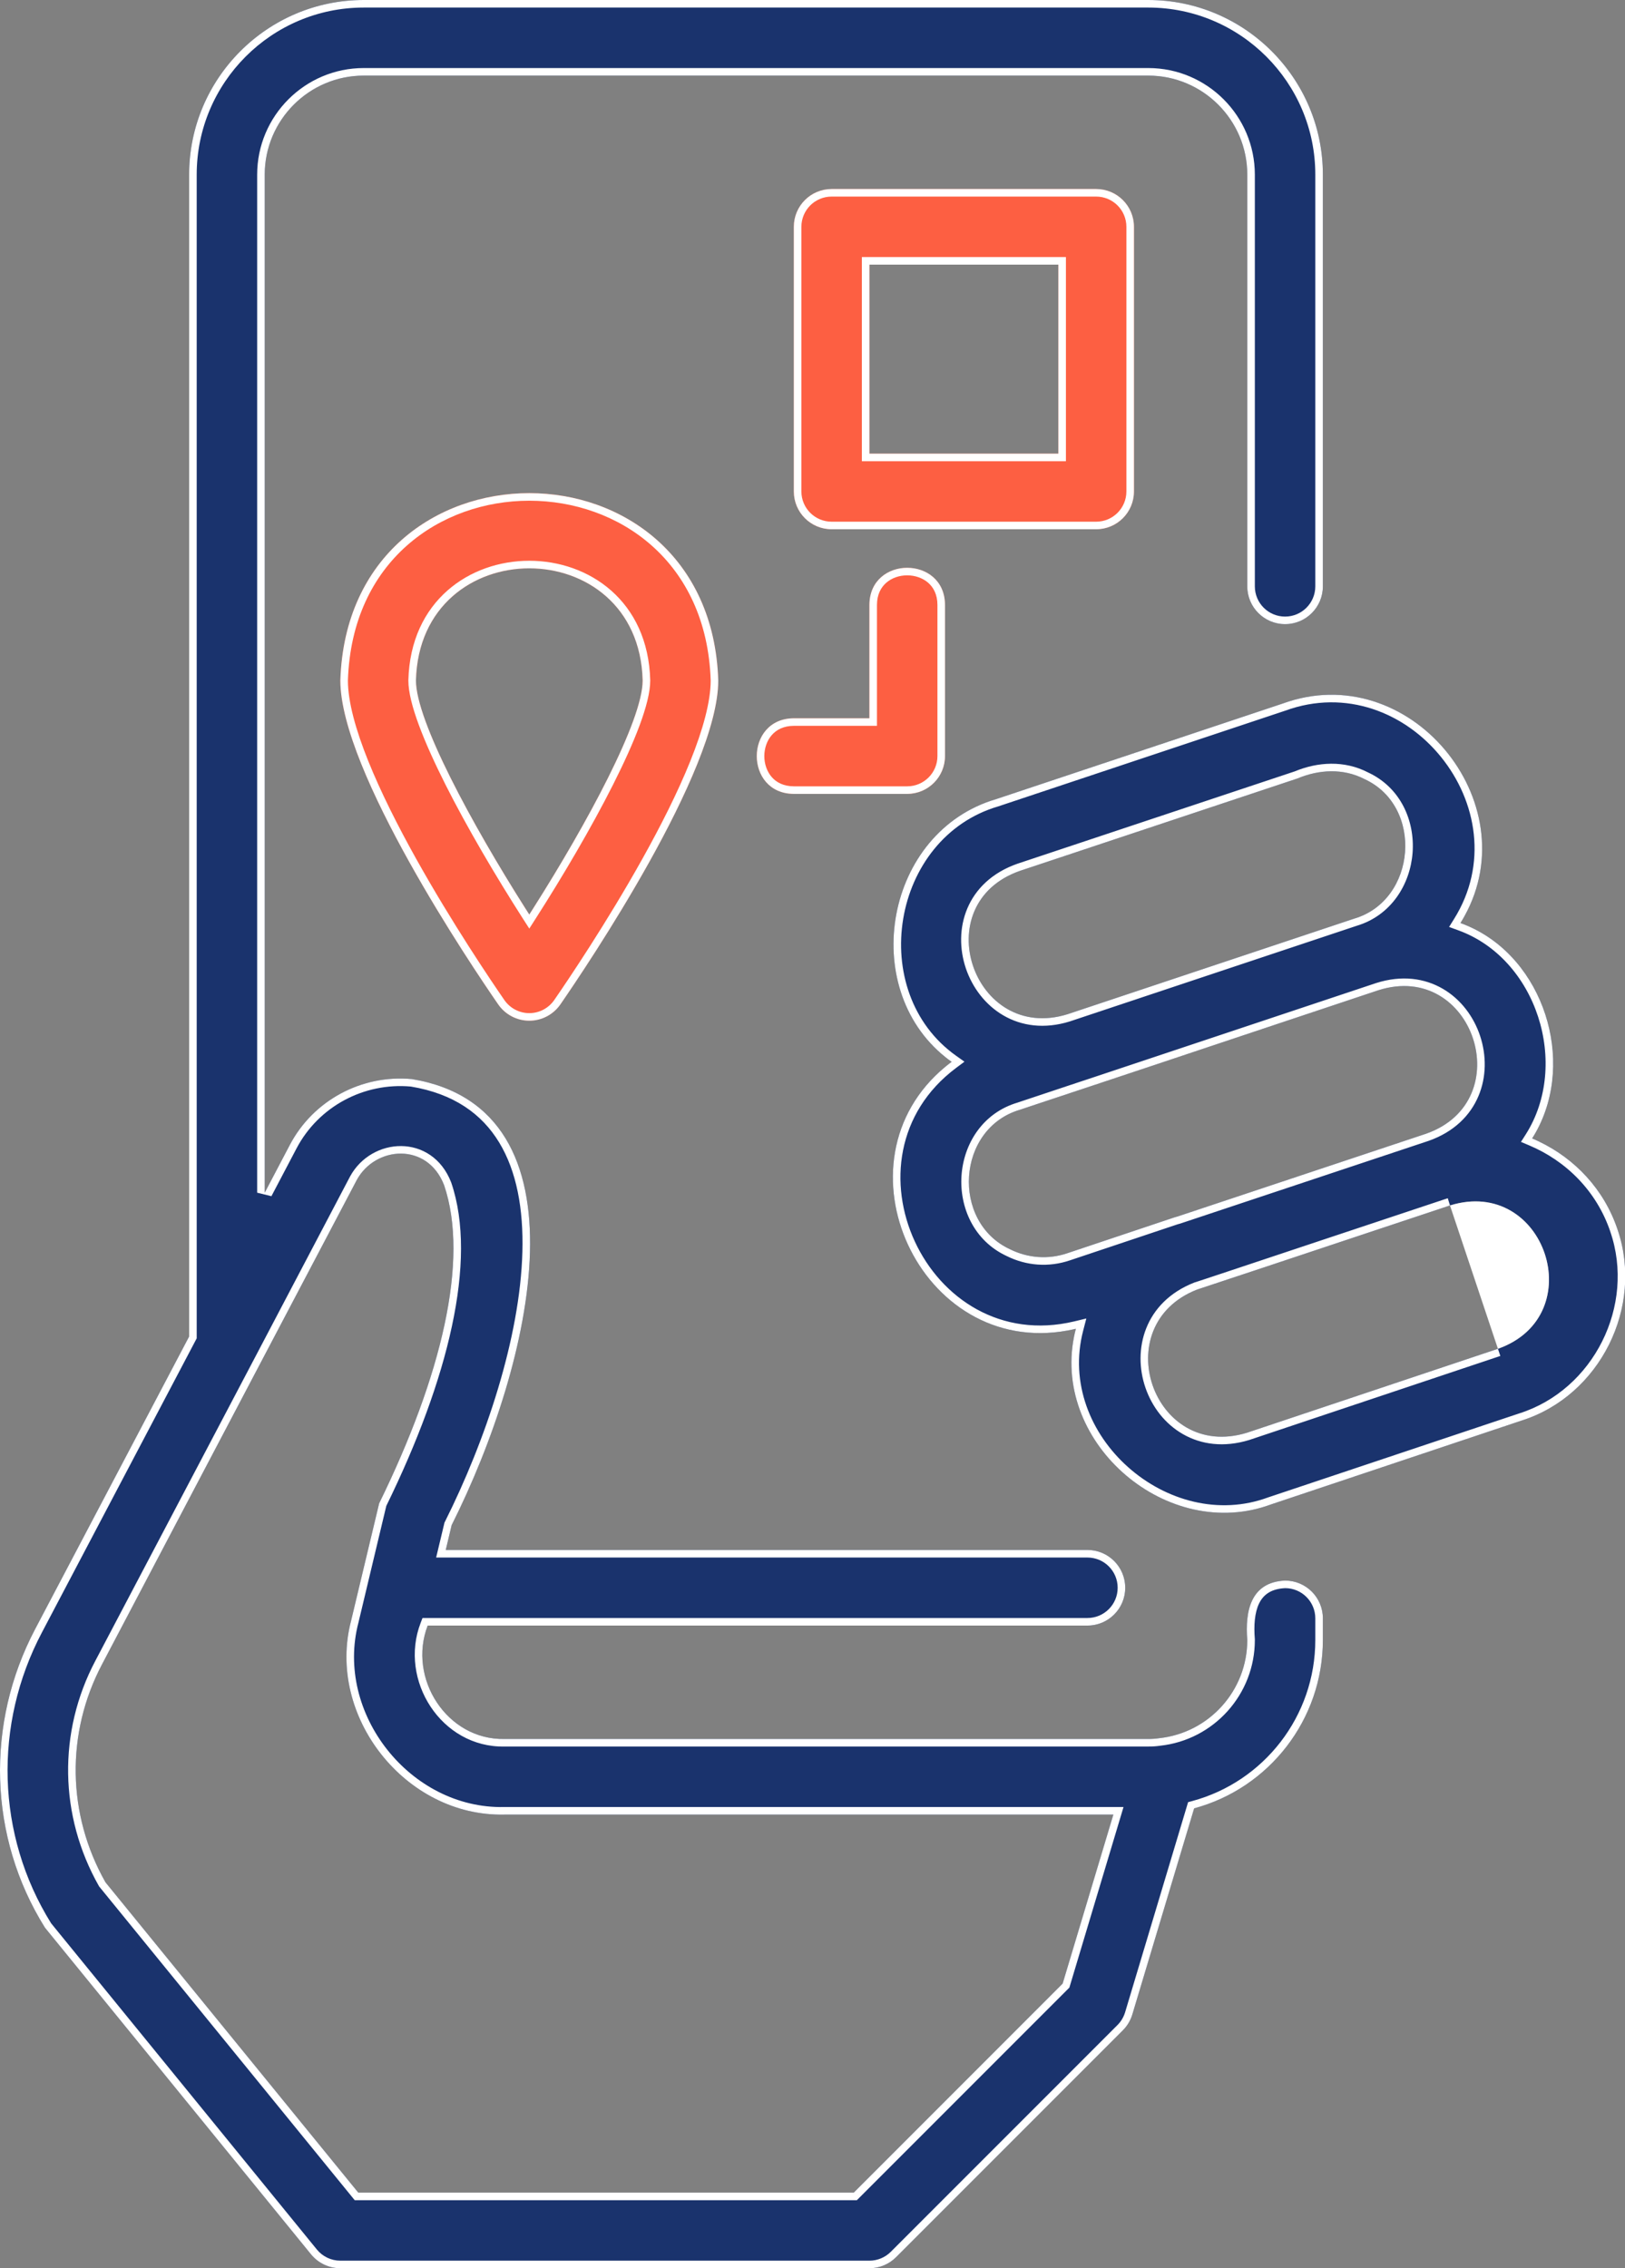
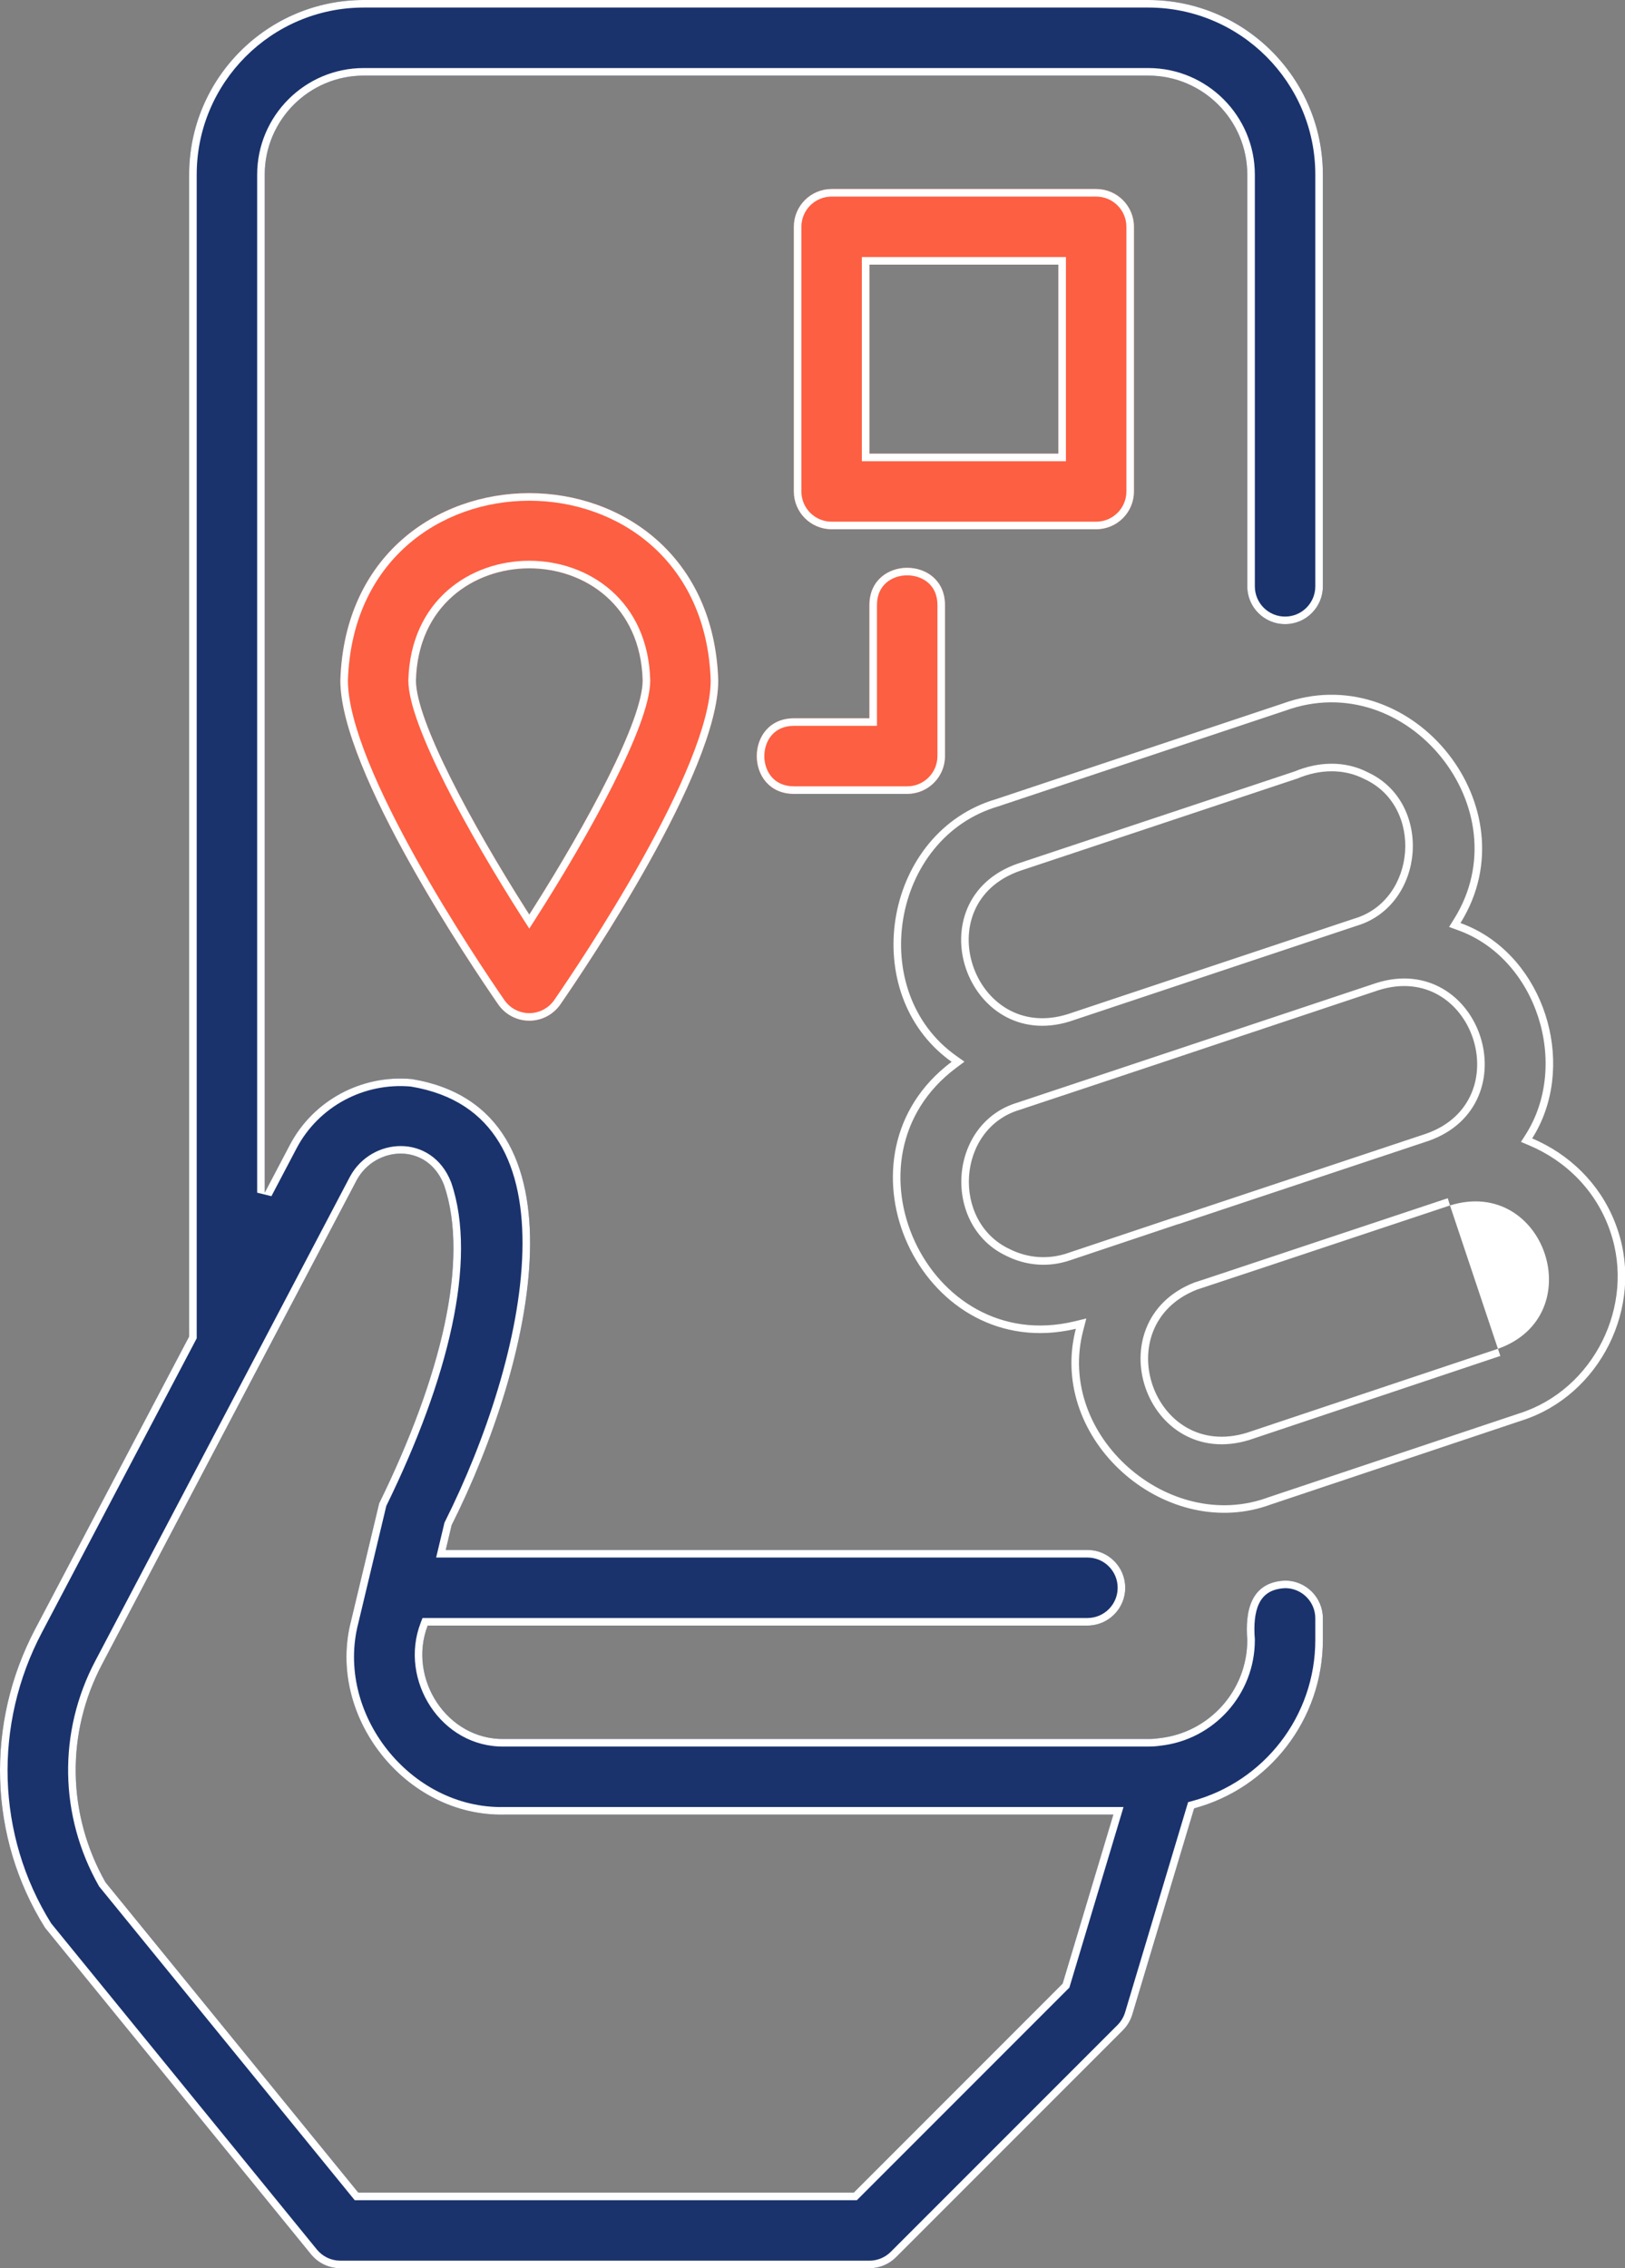
<svg xmlns="http://www.w3.org/2000/svg" fill="none" height="60" viewBox="0 0 43 60" width="43">
  <rect x="0" y="0" width="43" height="60" fill="#808080" stroke="none" />
-   <path d="M42.801 32.518C42.419 31.384 41.569 30.546 40.543 30.114C41.784 28.16 40.86 25.212 38.646 24.416C40.559 21.357 37.35 17.365 33.937 18.612L26.358 21.139C23.361 22.018 22.666 26.3 25.182 28.088C21.82 30.599 24.368 36.123 28.469 35.149C27.702 38.081 30.846 40.828 33.631 39.796L40.271 37.575C42.337 36.916 43.507 34.573 42.801 32.518ZM26.99 23.036L34.332 20.593C34.901 20.354 35.546 20.318 36.107 20.609C37.681 21.331 37.483 23.813 35.837 24.299L28.25 26.828C25.756 27.605 24.492 23.909 26.99 23.036ZM26.725 33.045C25.163 32.322 25.311 29.848 26.991 29.355C26.997 29.354 28.873 28.727 28.88 28.727C30.621 28.149 34.781 26.756 36.475 26.194C38.984 25.398 40.214 29.118 37.738 29.989L31.165 32.177C31.139 32.183 31.113 32.19 31.087 32.199L28.245 33.15C27.74 33.321 27.201 33.282 26.725 33.045ZM39.637 35.679L33 37.898C30.507 38.667 29.271 35.056 31.674 34.113C31.717 34.104 38.32 31.902 38.369 31.887C40.884 31.106 42.115 34.803 39.637 35.679Z" fill="#1A336D" />
  <path clip-rule="evenodd" d="M42.612 32.583L42.612 32.581C42.249 31.507 41.443 30.71 40.465 30.298L40.247 30.206L40.374 30.007C40.958 29.087 41.037 27.926 40.7 26.893C40.363 25.861 39.617 24.978 38.578 24.605L38.345 24.52L38.476 24.31C39.38 22.865 39.08 21.195 38.133 20.025C37.187 18.855 35.618 18.211 34.006 18.8L34 18.802L26.414 21.331C25.003 21.745 24.124 22.963 23.9 24.305C23.676 25.649 24.113 27.083 25.297 27.925L25.521 28.084L25.301 28.248C23.71 29.437 23.511 31.337 24.208 32.841C24.905 34.345 26.482 35.416 28.422 34.955L28.746 34.877L28.662 35.2C28.302 36.58 28.858 37.926 29.851 38.809C30.844 39.694 32.25 40.094 33.561 39.608L33.567 39.606L40.21 37.385C42.169 36.76 43.281 34.533 42.612 32.583ZM26.927 22.846L34.261 20.405C34.869 20.152 35.573 20.109 36.195 20.43C37.07 20.833 37.442 21.722 37.379 22.558C37.316 23.392 36.814 24.217 35.898 24.49L28.309 27.019C27.634 27.229 27.029 27.139 26.549 26.859C26.072 26.581 25.73 26.123 25.558 25.615C25.387 25.106 25.383 24.536 25.598 24.028C25.815 23.516 26.249 23.083 26.924 22.847L26.927 22.846ZM35.837 24.299C37.483 23.813 37.681 21.331 36.107 20.609C35.546 20.318 34.901 20.354 34.332 20.593L26.99 23.036C24.492 23.909 25.756 27.605 28.25 26.828L35.837 24.299ZM31.087 32.199L28.245 33.15C27.74 33.321 27.201 33.282 26.725 33.045C25.163 32.322 25.311 29.848 26.991 29.355C26.993 29.355 27.237 29.273 27.549 29.169C28.105 28.984 28.875 28.727 28.88 28.727C29.785 28.427 31.345 27.906 32.871 27.396C34.281 26.925 35.662 26.464 36.475 26.194C38.984 25.398 40.214 29.118 37.738 29.989L31.165 32.177C31.139 32.183 31.113 32.19 31.087 32.199ZM28.82 28.536L28.812 28.538L28.795 28.544L28.734 28.564L28.52 28.635L26.95 29.158L26.934 29.164C26.929 29.165 26.926 29.166 26.934 29.164C26.937 29.163 26.94 29.162 26.943 29.161L26.934 29.164C25.998 29.438 25.499 30.263 25.443 31.101C25.387 31.936 25.77 32.822 26.639 33.225C27.161 33.485 27.754 33.528 28.309 33.34C28.308 33.34 28.309 33.34 28.309 33.34L31.151 32.389L31.153 32.388C31.173 32.381 31.192 32.376 31.21 32.372L31.219 32.37L37.801 30.179L37.804 30.178C38.474 29.942 38.906 29.507 39.122 28.994C39.337 28.486 39.335 27.913 39.166 27.403C38.997 26.893 38.657 26.434 38.18 26.156C37.699 25.876 37.093 25.788 36.415 26.004L36.412 26.005C35.597 26.275 34.216 26.736 32.807 27.207C31.283 27.715 29.728 28.235 28.82 28.536ZM39.701 35.868L33.059 38.09C32.385 38.297 31.783 38.211 31.304 37.937C30.828 37.666 30.486 37.216 30.312 36.713C29.963 35.706 30.282 34.445 31.601 33.927L31.616 33.921L31.623 33.92C31.626 33.919 31.63 33.918 31.636 33.916L31.694 33.897L31.91 33.826C32.094 33.764 32.356 33.678 32.669 33.574C33.294 33.366 34.125 33.089 34.956 32.812C35.457 32.645 35.959 32.478 36.417 32.326C37.465 31.977 38.278 31.706 38.31 31.696C38.31 31.696 38.309 31.696 38.31 31.696L38.369 31.887C40.884 31.106 42.115 34.803 39.637 35.679L33 37.898C30.507 38.667 29.271 35.056 31.674 34.113C31.703 34.107 34.562 33.154 36.535 32.497C37.564 32.154 38.352 31.892 38.369 31.887M42.801 32.518C42.442 31.453 41.67 30.648 40.727 30.197C40.666 30.168 40.605 30.14 40.543 30.114C40.579 30.057 40.613 29.999 40.646 29.941C41.697 28.048 40.849 25.356 38.835 24.491C38.773 24.464 38.71 24.439 38.646 24.416C38.682 24.358 38.717 24.3 38.749 24.241C40.438 21.207 37.285 17.389 33.937 18.612L26.358 21.139C23.429 21.998 22.698 26.108 25.016 27.963C25.069 28.006 25.125 28.047 25.182 28.088C25.125 28.13 25.071 28.173 25.018 28.216C21.962 30.736 24.347 35.915 28.251 35.195C28.323 35.182 28.396 35.166 28.469 35.149C28.45 35.221 28.433 35.293 28.419 35.365C27.857 38.214 30.914 40.802 33.631 39.796L40.271 37.575C42.337 36.916 43.507 34.573 42.801 32.518Z" fill="white" fill-rule="evenodd" />
  <path d="M34.005 41.81C33.09 41.85 32.944 42.624 33.005 43.38C33.007 44.718 31.995 45.84 30.669 45.98C30.578 45.994 30.485 46 30.385 46H13.35C11.826 46.031 10.78 44.396 11.317 43H28.775C29.328 43 29.775 42.553 29.775 42C29.775 41.447 29.328 41 28.775 41H11.795L11.951 40.344C14.114 36.034 15.665 29.331 10.899 28.544C9.571 28.42 8.29 29.105 7.67 30.284L7.005 31.549V4.62C7.005 3.176 8.181 2 9.625 2H30.385C31.829 2 33.005 3.176 33.005 4.62V15.51C33.005 16.062 33.453 16.51 34.005 16.51C34.558 16.51 35.005 16.062 35.005 15.51V4.62C35.005 2.072 32.933 0 30.385 0H9.625C7.078 0 5.005 2.072 5.005 4.62V35.353L0.93 43.093C-0.384 45.586 -0.313 48.588 1.19 50.992L8.23 59.632C8.42 59.864 8.704 60 9.005 60H23.005C23.271 60 23.525 59.895 23.712 59.707L29.712 53.707C29.829 53.59 29.915 53.446 29.963 53.287L31.599 47.835C33.581 47.301 35.005 45.491 35.005 43.38V42.81C35.005 42.257 34.558 41.81 34.005 41.81ZM22.591 58H9.481L2.791 49.791C1.774 47.997 1.738 45.848 2.7 44.025L6.89 36.065L9.44 31.215C9.93 30.312 11.31 30.208 11.751 31.349C12.427 33.333 11.677 36.414 10.033 39.767L9.291 42.87C8.627 45.398 10.729 48.058 13.345 48L29.461 48L28.119 52.471L22.591 58Z" fill="#1A336D" />
  <path clip-rule="evenodd" d="M7.005 4.62C7.005 3.176 8.181 2 9.625 2H30.385C31.829 2 33.005 3.176 33.005 4.62V15.51C33.005 16.062 33.453 16.51 34.005 16.51C34.558 16.51 35.005 16.062 35.005 15.51V4.62C35.005 2.072 32.933 0 30.385 0H9.625C7.078 0 5.005 2.072 5.005 4.62V35.353L0.93 43.093C-0.384 45.586 -0.313 48.588 1.19 50.992L8.23 59.632C8.42 59.864 8.704 60 9.005 60H23.005C23.271 60 23.525 59.895 23.712 59.707L29.712 53.707C29.829 53.59 29.915 53.446 29.963 53.287L31.599 47.835C33.581 47.301 35.005 45.491 35.005 43.38V42.81C35.005 42.257 34.558 41.81 34.005 41.81C33.09 41.85 32.944 42.624 33.005 43.38C33.007 44.718 31.995 45.84 30.669 45.98C30.578 45.994 30.485 46 30.385 46H13.35C11.826 46.031 10.78 44.396 11.317 43H28.775C29.328 43 29.775 42.553 29.775 42C29.775 41.447 29.328 41 28.775 41H11.795L11.951 40.344C14.114 36.034 15.665 29.331 10.899 28.544C9.571 28.42 8.29 29.105 7.67 30.284L7.005 31.549V4.62ZM10.873 28.742C12.008 28.931 12.75 29.466 13.207 30.218C13.671 30.979 13.854 31.982 13.823 33.117C13.762 35.39 12.847 38.113 11.773 40.254L11.762 40.275L11.541 41.2H28.775C29.217 41.2 29.575 41.558 29.575 42C29.575 42.442 29.217 42.8 28.775 42.8H11.18L11.131 42.928C10.547 44.444 11.675 46.233 13.352 46.2H30.385C30.491 46.2 30.593 46.194 30.695 46.179C32.12 46.026 33.207 44.819 33.205 43.38L33.205 43.372L33.205 43.364C33.175 42.996 33.199 42.658 33.318 42.414C33.376 42.296 33.455 42.202 33.562 42.134C33.667 42.067 33.811 42.019 34.01 42.01C34.45 42.012 34.805 42.369 34.805 42.81V43.38C34.805 45.4 33.443 47.131 31.547 47.642L31.439 47.671L29.772 53.23M10.873 28.742C9.627 28.629 8.428 29.272 7.847 30.377L7.182 31.642L6.805 31.549V4.62C6.805 3.065 8.071 1.8 9.625 1.8H30.385C31.94 1.8 33.205 3.065 33.205 4.62V15.51C33.205 15.952 33.563 16.31 34.005 16.31C34.447 16.31 34.805 15.952 34.805 15.51V4.62C34.805 2.183 32.822 0.2 30.385 0.2H9.625C7.188 0.2 5.205 2.183 5.205 4.62V35.402L1.107 43.186C-0.173 45.614 -0.105 48.535 1.353 50.876L8.385 59.505C8.537 59.691 8.765 59.8 9.005 59.8H23.005C23.218 59.8 23.421 59.716 23.571 59.566L29.571 53.566C29.665 53.472 29.733 53.357 29.772 53.23M22.674 58.2H9.386L2.626 49.904L2.617 49.89C1.566 48.037 1.529 45.815 2.523 43.932L6.713 35.972L9.264 31.119C9.546 30.601 10.083 30.311 10.616 30.316C11.158 30.32 11.687 30.629 11.938 31.276L11.941 31.284C12.295 32.324 12.27 33.632 11.957 35.087C11.646 36.539 11.044 38.156 10.222 39.835L9.485 42.921C8.854 45.32 10.857 47.855 13.341 47.8L13.345 47.8L29.73 47.8L28.297 52.577L22.674 58.2ZM10.033 39.767C11.677 36.414 12.427 33.333 11.751 31.349C11.31 30.208 9.93 30.312 9.44 31.215L2.7 44.025C1.738 45.848 1.774 47.997 2.791 49.791L9.481 58H22.591L28.119 52.471L29.461 48L13.345 48C10.729 48.058 8.627 45.398 9.291 42.87L10.033 39.767Z" fill="white" fill-rule="evenodd" />
  <path d="M9.006 18C9.006 20.4 12.485 25.559 13.183 26.568C13.37 26.839 13.678 27 14.006 27C14.334 27 14.642 26.839 14.829 26.568C15.526 25.559 19.006 20.4 19.006 18C18.796 11.394 9.216 11.392 9.006 18ZM17.006 18C17.006 19.093 15.445 21.943 14.006 24.192C12.566 21.944 11.006 19.094 11.006 18C11.109 14.044 16.903 14.045 17.006 18Z" fill="#FD5F42" />
  <path clip-rule="evenodd" d="M17.206 18H17.206C17.206 18.311 17.097 18.722 16.927 19.182C16.755 19.647 16.511 20.184 16.224 20.753C15.65 21.891 14.896 23.172 14.174 24.3L14.006 24.563L13.837 24.3C13.115 23.172 12.361 21.892 11.787 20.753C11.501 20.184 11.257 19.648 11.085 19.182C10.914 18.722 10.806 18.311 10.806 18V17.995L10.806 17.995C10.916 13.779 17.096 13.78 17.206 17.995L17.206 18ZM13.347 26.455C13.497 26.671 13.744 26.8 14.006 26.8C14.268 26.8 14.514 26.671 14.665 26.455C15.012 25.952 16.052 24.416 17.004 22.708C17.481 21.854 17.933 20.961 18.266 20.135C18.6 19.305 18.805 18.563 18.806 18.003C18.602 11.659 9.41 11.659 9.206 18.003C9.207 18.563 9.412 19.305 9.746 20.135C10.079 20.961 10.531 21.854 11.007 22.708C11.96 24.416 13 25.952 13.347 26.455ZM9.006 18C9.216 11.392 18.796 11.394 19.006 18C19.006 20.4 15.526 25.559 14.829 26.568C14.642 26.839 14.334 27 14.006 27C13.678 27 13.37 26.839 13.183 26.568C12.485 25.559 9.006 20.4 9.006 18ZM13.887 24.006C12.482 21.79 11.006 19.064 11.006 18C11.109 14.044 16.903 14.045 17.006 18C17.006 19.063 15.53 21.789 14.124 24.006C14.085 24.069 14.045 24.131 14.006 24.192C13.966 24.131 13.927 24.069 13.887 24.006Z" fill="white" fill-rule="evenodd" />
  <path d="M30.006 13V6C30.006 5.447 29.559 5 29.006 5H22.006C21.453 5 21.006 5.447 21.006 6V13C21.006 13.553 21.453 14 22.006 14H29.006C29.559 14 30.006 13.553 30.006 13ZM28.006 12H23.006V7H28.006V12Z" fill="#FD5F42" />
  <path clip-rule="evenodd" d="M28.206 12.2H22.806V6.8H28.206V12.2ZM29.806 13V6C29.806 5.558 29.448 5.2 29.006 5.2H22.006C21.564 5.2 21.206 5.558 21.206 6V13C21.206 13.442 21.564 13.8 22.006 13.8H29.006C29.448 13.8 29.806 13.442 29.806 13ZM30.006 6V13C30.006 13.553 29.559 14 29.006 14H22.006C21.453 14 21.006 13.553 21.006 13V6C21.006 5.447 21.453 5 22.006 5H29.006C29.559 5 30.006 5.447 30.006 6ZM28.006 12V7H23.006V12H28.006Z" fill="white" fill-rule="evenodd" />
  <path d="M23.006 16V19H21.006C19.7 19.004 19.697 20.995 21.006 21L24.006 21C24.559 21 25.006 20.553 25.006 20V16C25.001 14.694 23.012 14.691 23.006 16Z" fill="#FD5F42" />
  <path clip-rule="evenodd" d="M23.206 19.2H21.006C20.735 19.201 20.546 19.303 20.422 19.445C20.294 19.591 20.226 19.792 20.225 20C20.225 20.208 20.294 20.408 20.421 20.555C20.545 20.697 20.735 20.799 21.007 20.8C21.007 20.8 21.006 20.8 21.007 20.8L24.006 20.8C24.448 20.8 24.806 20.442 24.806 20V16C24.805 15.729 24.703 15.54 24.561 15.415C24.414 15.288 24.213 15.219 24.006 15.219C23.798 15.219 23.598 15.287 23.452 15.415C23.309 15.539 23.207 15.729 23.206 16V19.2ZM25.006 16V20C25.006 20.553 24.559 21 24.006 21L21.006 21C19.697 20.995 19.7 19.004 21.006 19H23.006V16C23.012 14.691 25.001 14.694 25.006 16Z" fill="white" fill-rule="evenodd" />
</svg>